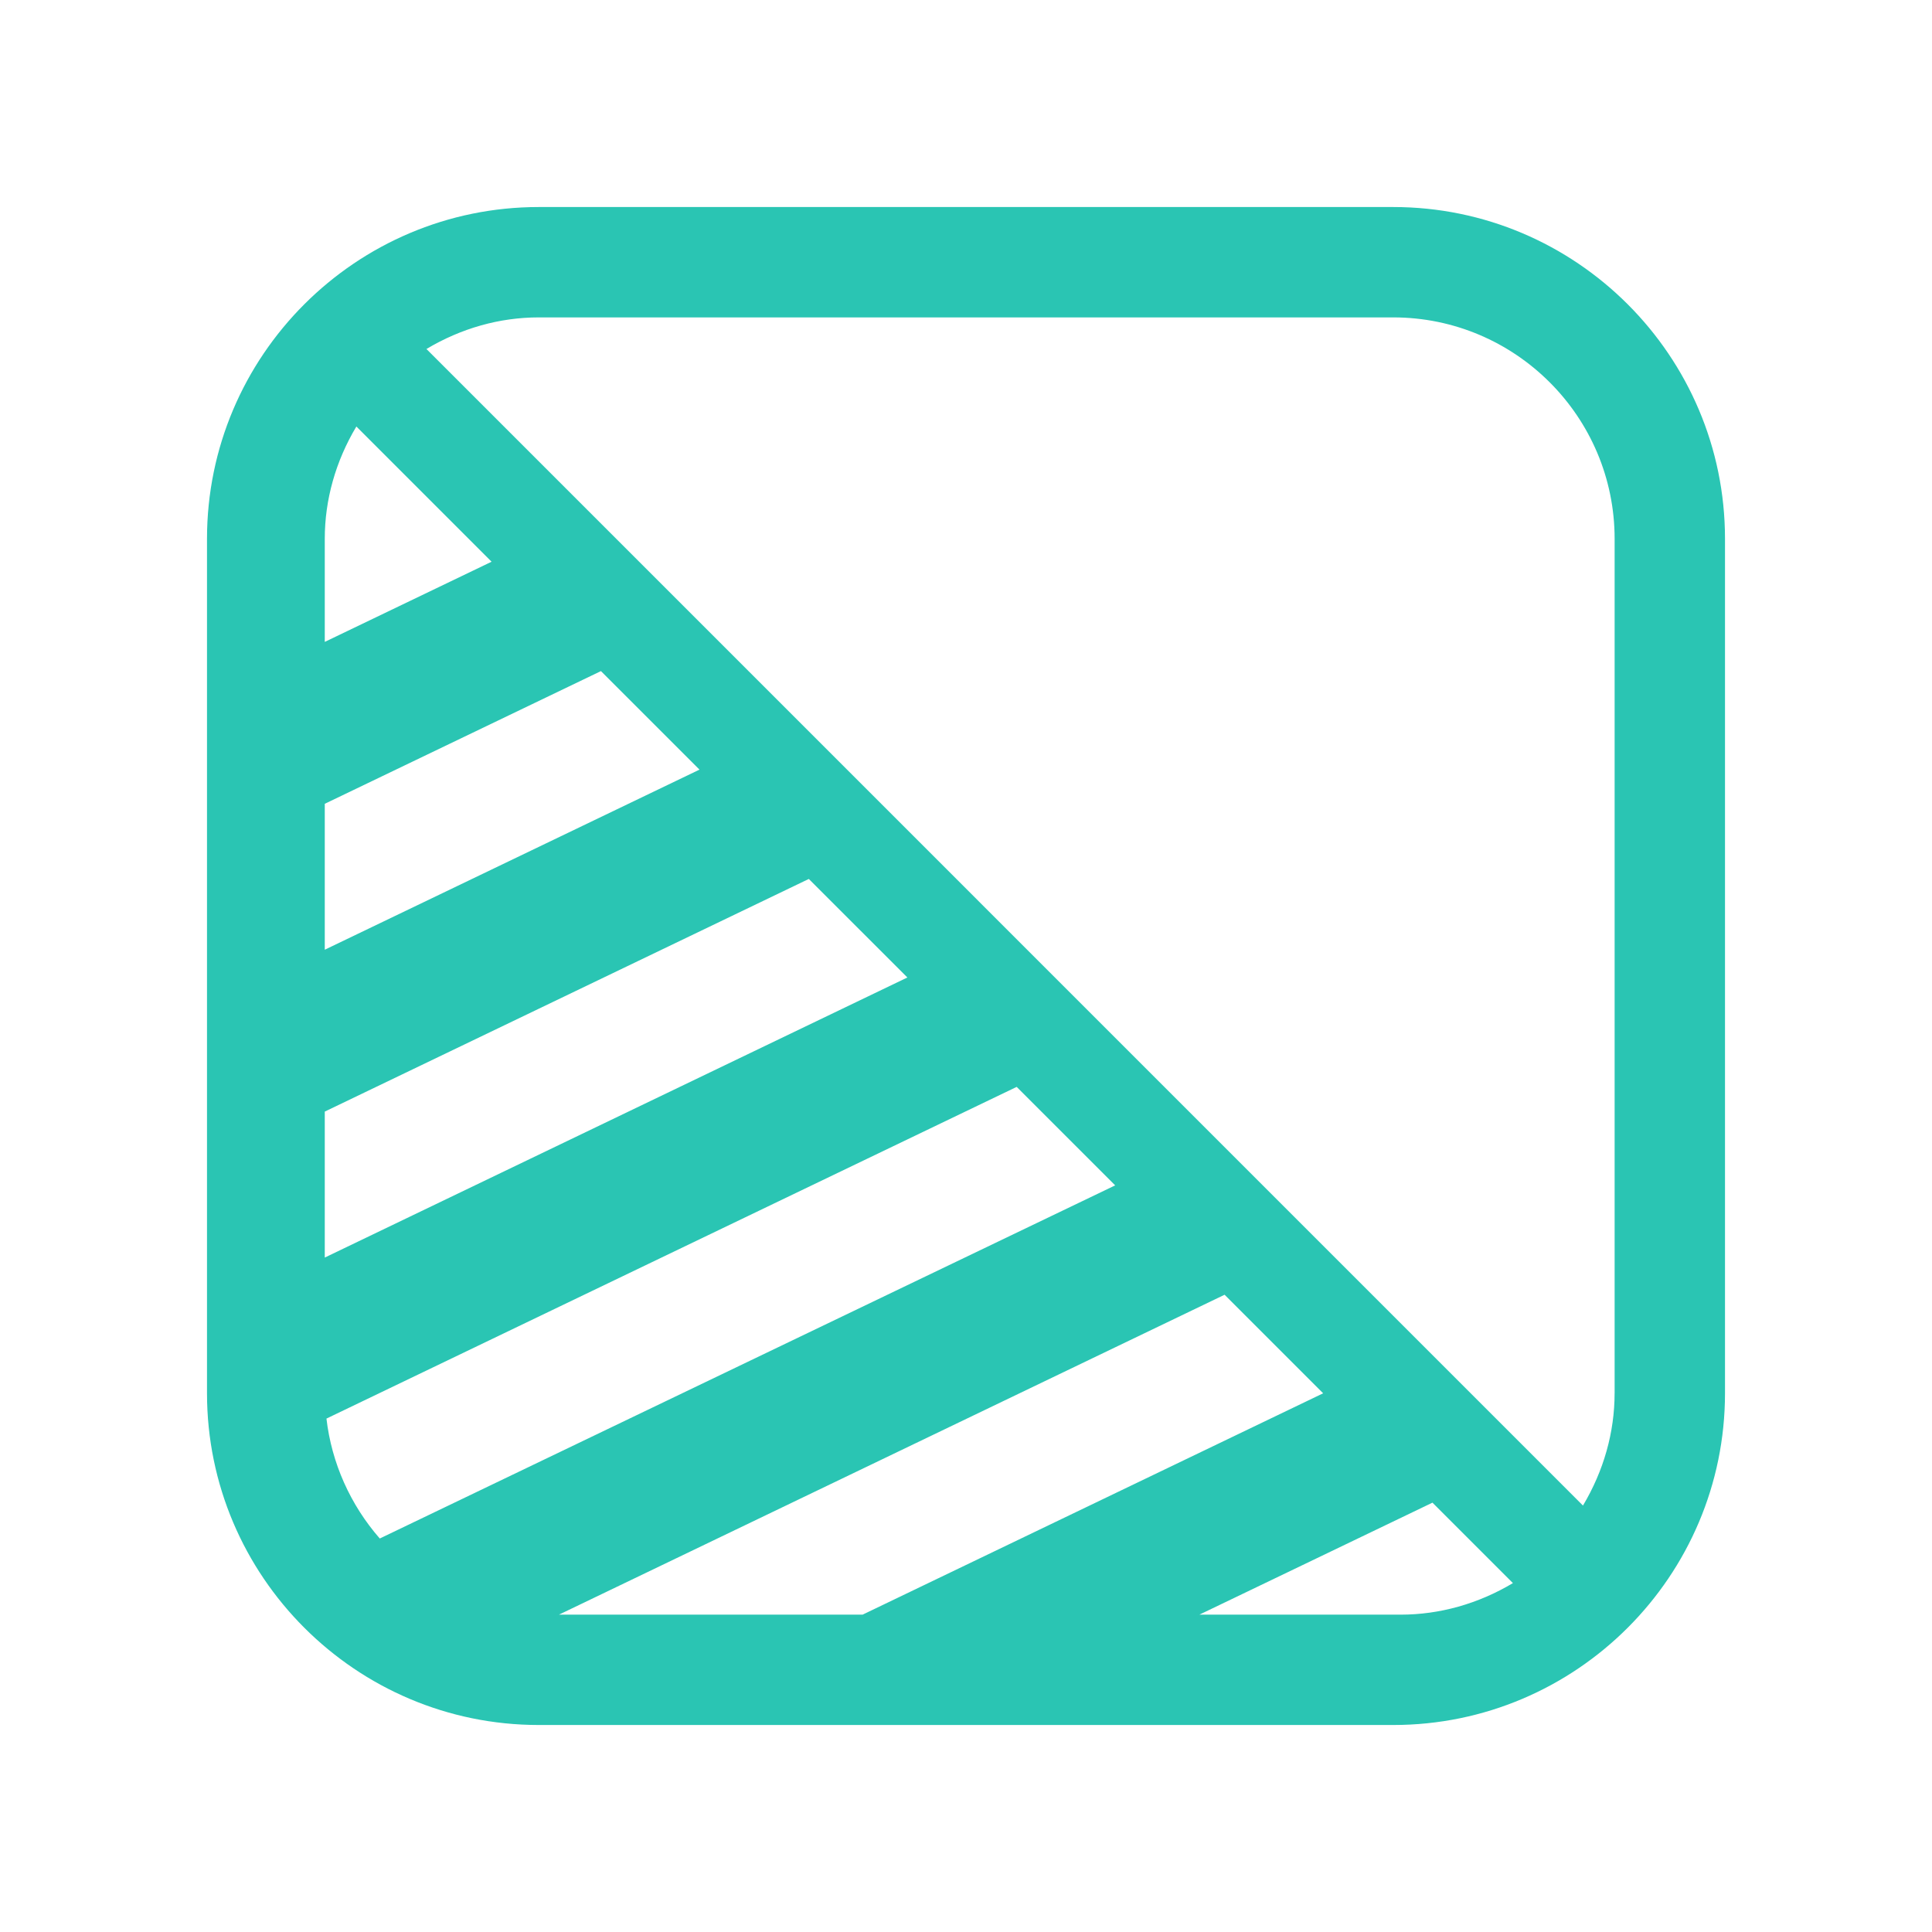
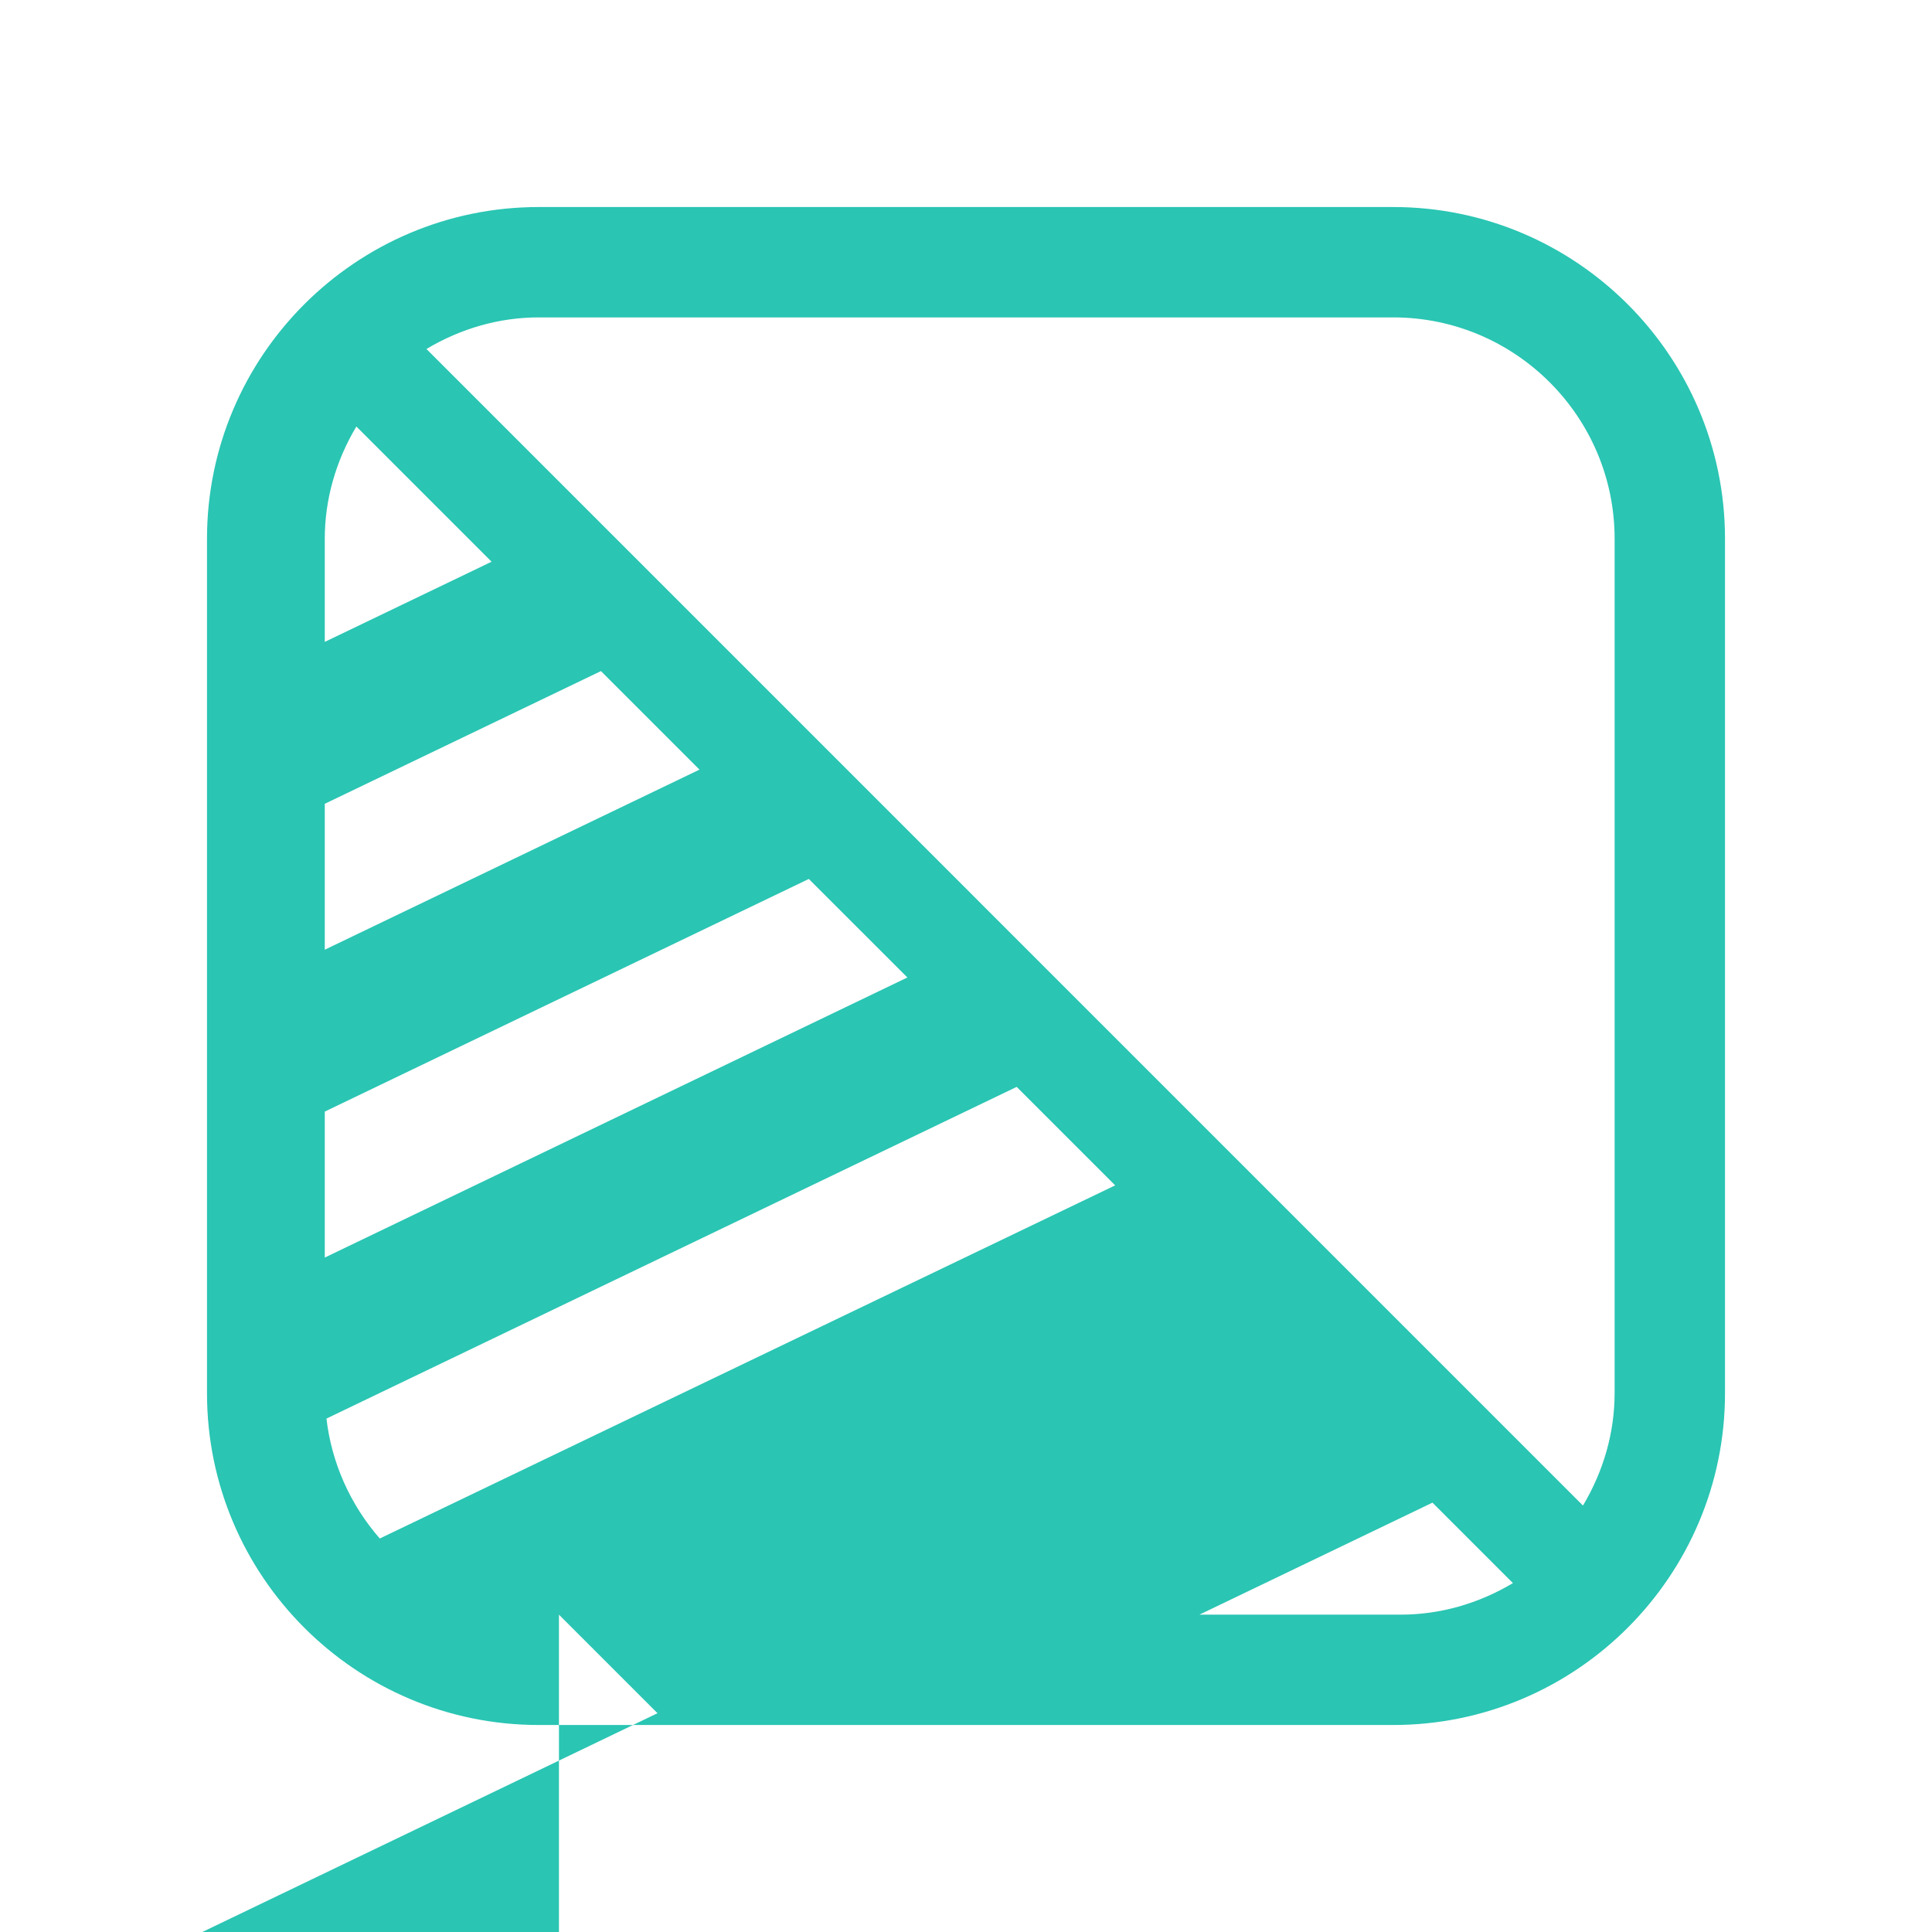
<svg xmlns="http://www.w3.org/2000/svg" version="1.1" id="图层_1" x="0px" y="0px" width="70px" height="70px" viewBox="0 0 70 70" enable-background="new 0 0 70 70" xml:space="preserve">
-   <path fill="#2ac5b3" d="M50.48,7.501H19.52c-6.628,0-12.02,5.392-12.02,12.02v30.959c0,6.628,5.392,12.02,12.02,12.02h30.96  c6.628,0,12.02-5.392,12.02-12.02V19.521C62.5,12.893,57.108,7.501,50.48,7.501z M11.767,19.523c0-1.417,0.394-2.813,1.145-4.07  l4.899,4.899l-6.044,2.905V19.523z M11.767,29.123l10.006-4.808l3.571,3.57L11.767,34.41V29.123z M11.767,40.275l17.538-8.429  l3.571,3.57L11.767,45.564V40.275z M13.76,55.743c-1.069-1.222-1.746-2.742-1.932-4.345L36.836,39.38l3.569,3.568L13.76,55.743z   M20.252,58.502l24.117-11.591l3.571,3.571l-16.686,8.02H20.252z M50.747,58.502h-7.291l8.445-4.058l2.915,2.915  C53.56,58.108,52.165,58.502,50.747,58.502z M58.5,50.479c0,1.415-0.394,2.811-1.146,4.07L15.451,12.645  c1.256-0.751,2.651-1.145,4.069-1.145h30.96c4.422,0,8.021,3.598,8.021,8.021V50.479z" />
+   <path fill="#2ac5b3" d="M50.48,7.501H19.52c-6.628,0-12.02,5.392-12.02,12.02v30.959c0,6.628,5.392,12.02,12.02,12.02h30.96  c6.628,0,12.02-5.392,12.02-12.02V19.521C62.5,12.893,57.108,7.501,50.48,7.501z M11.767,19.523c0-1.417,0.394-2.813,1.145-4.07  l4.899,4.899l-6.044,2.905V19.523z M11.767,29.123l10.006-4.808l3.571,3.57L11.767,34.41V29.123z M11.767,40.275l17.538-8.429  l3.571,3.57L11.767,45.564V40.275z M13.76,55.743c-1.069-1.222-1.746-2.742-1.932-4.345L36.836,39.38l3.569,3.568L13.76,55.743z   M20.252,58.502l3.571,3.571l-16.686,8.02H20.252z M50.747,58.502h-7.291l8.445-4.058l2.915,2.915  C53.56,58.108,52.165,58.502,50.747,58.502z M58.5,50.479c0,1.415-0.394,2.811-1.146,4.07L15.451,12.645  c1.256-0.751,2.651-1.145,4.069-1.145h30.96c4.422,0,8.021,3.598,8.021,8.021V50.479z" />
</svg>